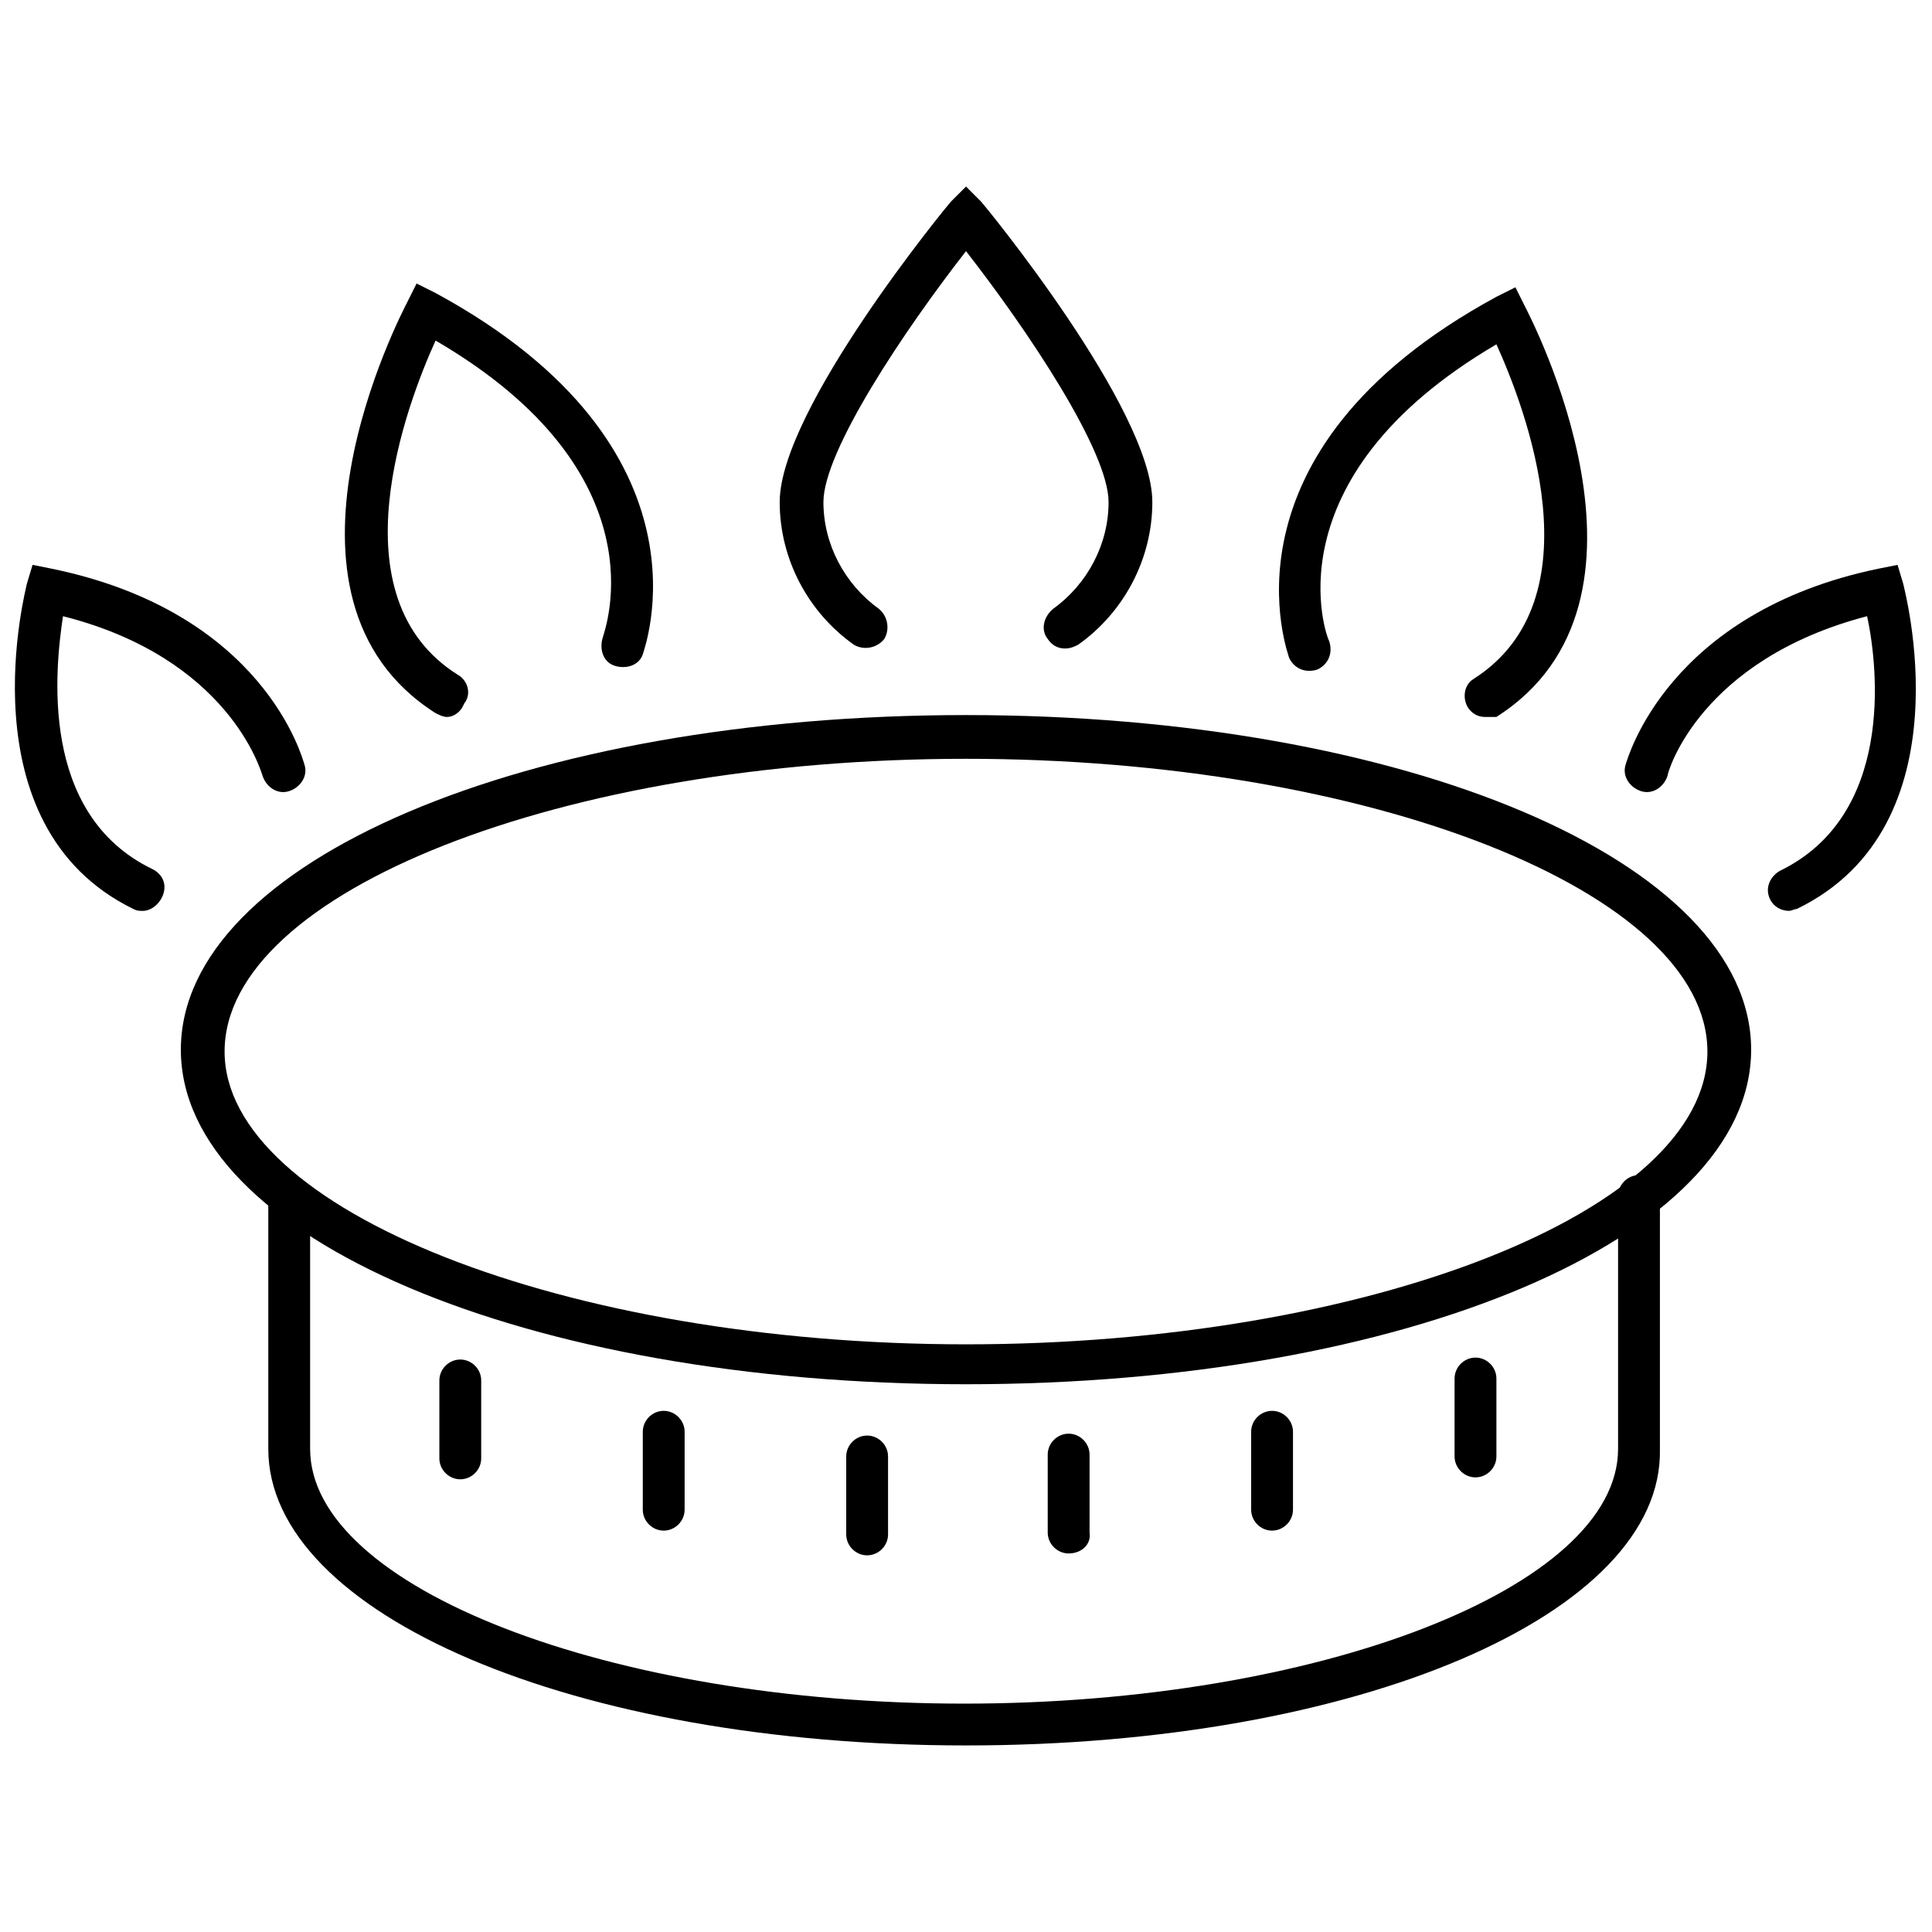
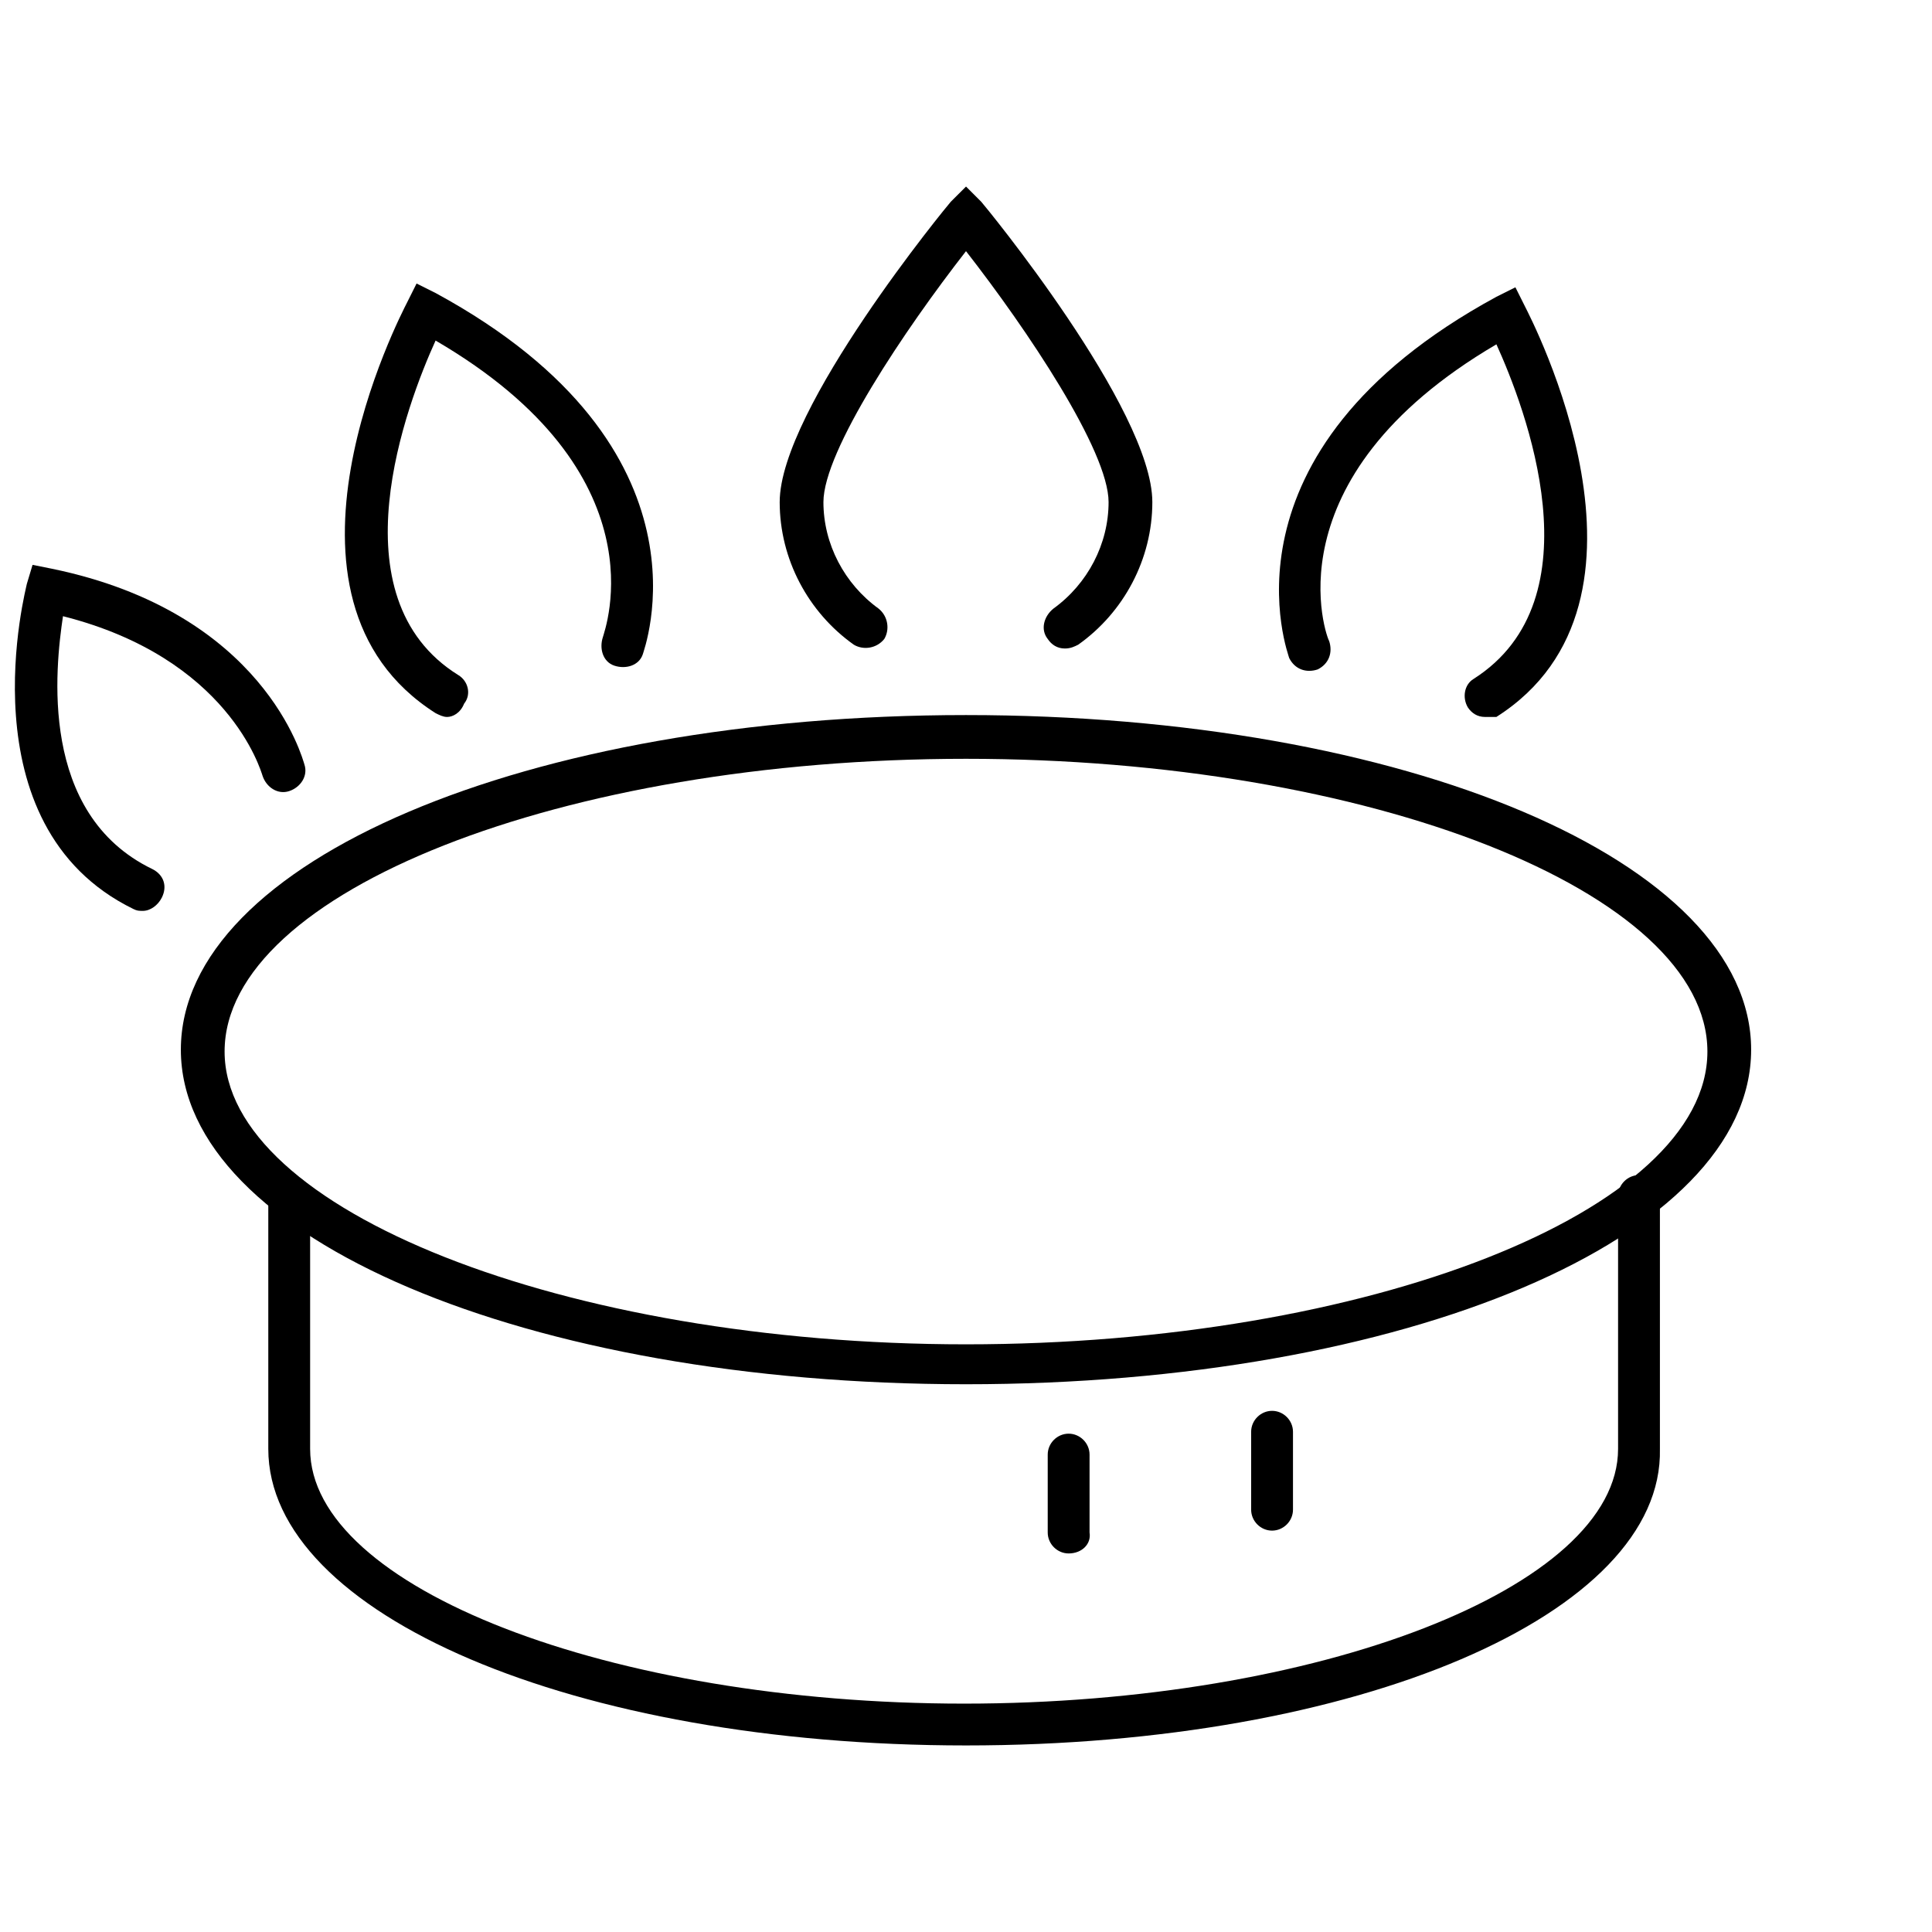
<svg xmlns="http://www.w3.org/2000/svg" width="800px" height="800px" version="1.1" viewBox="144 144 512 512">
  <defs>
    <clipPath id="b">
-       <path d="m574 293h77.902v93h-77.902z" />
-     </clipPath>
+       </clipPath>
    <clipPath id="a">
      <path d="m148.09 293h76.906v93h-76.906z" />
    </clipPath>
  </defs>
  <path d="m426.2 315.86c-2.016 0-3.527-1.008-4.535-2.519-2.016-2.519-1.008-6.047 1.512-8.062 9.07-6.551 14.609-17.129 14.609-28.215 0-13.602-21.664-45.848-37.785-66.504-16.121 20.656-37.785 52.898-37.785 66.504 0 11.082 5.543 21.664 14.609 28.215 2.519 2.016 3.023 5.543 1.512 8.062-2.016 2.519-5.543 3.023-8.062 1.512-12.09-8.566-19.648-22.672-19.648-37.785 0-24.688 44.84-79.098 45.344-79.602l4.035-4.031 4.031 4.031c0.504 0.504 45.344 54.914 45.344 79.602 0 15.113-7.559 29.223-19.648 37.785-1.012 0.504-2.019 1.008-3.531 1.008z" />
  <path d="m400 510.84c-116.38 0-208.07-38.793-208.07-88.668 0-49.879 91.691-88.672 208.07-88.672 116.38 0 208.07 38.793 208.07 88.672-0.004 49.875-91.695 88.668-208.07 88.668zm0-165.75c-106.81 0-196.48 35.266-196.48 77.586 0 41.816 90.184 77.586 196.48 77.586 106.3 0 196.48-35.266 196.48-77.586 0-42.316-89.68-77.586-196.48-77.586z" />
  <path d="m400 606.56c-103.79 0-184.9-34.762-184.9-78.594v-67.008c0-3.023 2.519-5.543 5.543-5.543 3.023 0 5.543 2.519 5.543 5.543v67.008c0 36.777 79.602 67.512 173.31 67.512 93.707 0 173.31-30.73 173.31-67.512v-67.008c0-3.023 2.519-5.543 5.543-5.543 3.023 0 5.543 2.519 5.543 5.543v67.008c1.008 43.832-80.105 78.594-183.89 78.594z" />
-   <path d="m265.98 536.03c-3.023 0-5.543-2.519-5.543-5.543v-20.656c0-3.023 2.519-5.543 5.543-5.543s5.543 2.519 5.543 5.543v20.656c0 3.023-2.519 5.543-5.543 5.543z" />
-   <path d="m319.89 549.63c-3.023 0-5.543-2.519-5.543-5.543v-20.656c0-3.023 2.519-5.543 5.543-5.543 3.023 0 5.543 2.519 5.543 5.543v20.656c-0.004 3.023-2.523 5.543-5.543 5.543z" />
-   <path d="m373.8 556.18c-3.023 0-5.543-2.519-5.543-5.543v-20.656c0-3.023 2.519-5.543 5.543-5.543 3.023 0 5.543 2.519 5.543 5.543v20.656c0 3.023-2.519 5.543-5.543 5.543z" />
  <path d="m427.2 555.68c-3.023 0-5.543-2.519-5.543-5.543v-20.656c0-3.023 2.519-5.543 5.543-5.543s5.543 2.519 5.543 5.543v20.656c0.504 3.023-2.016 5.543-5.543 5.543z" />
  <path d="m481.11 549.63c-3.023 0-5.543-2.519-5.543-5.543v-20.656c0-3.023 2.519-5.543 5.543-5.543 3.023 0 5.543 2.519 5.543 5.543v20.656c-0.004 3.023-2.523 5.543-5.543 5.543z" />
-   <path d="m535.02 535.52c-3.023 0-5.543-2.519-5.543-5.543v-20.656c0-3.023 2.519-5.543 5.543-5.543 3.023 0 5.543 2.519 5.543 5.543v20.656c0 3.023-2.519 5.543-5.543 5.543z" />
  <path d="m537.54 334c-2.016 0-3.527-1.008-4.535-2.519-1.512-2.519-1.008-6.047 1.512-7.559 33.25-21.16 13.602-72.043 6.047-88.672-60.961 35.77-44.84 78.09-44.336 78.594 1.008 3.023 0 6.047-3.023 7.559-3.023 1.008-6.047 0-7.559-3.023 0-0.504-21.16-54.41 54.914-95.723l5.039-2.519 2.519 5.039c1.512 3.023 40.809 78.09-7.559 108.82h-3.019z" />
  <g clip-path="url(#b)">
    <path d="m618.15 385.39c-2.016 0-4.031-1.008-5.039-3.023-1.512-3.023 0-6.047 2.519-7.559 30.23-14.609 26.199-53.402 23.176-67.512-44.336 11.586-52.898 41.312-52.898 42.32-1.008 3.023-4.031 5.039-7.055 4.031-3.023-1.008-5.039-4.031-4.031-7.055 0.504-1.512 11.082-40.305 67.008-51.891l5.039-1.008 1.512 5.039c0 0.504 17.633 63.984-28.215 86.152-0.504 0-1.512 0.504-2.016 0.504z" />
  </g>
  <path d="m262.46 334c-1.008 0-2.016-0.504-3.023-1.008-48.367-30.73-9.07-105.8-7.559-108.82l2.519-5.039 5.039 2.519c76.078 41.312 54.918 95.223 54.918 95.727-1.008 3.023-4.535 4.031-7.559 3.023-3.023-1.008-4.031-4.535-3.023-7.559 0.504-2.016 16.121-43.328-44.336-78.594-7.559 16.625-27.207 68.016 6.047 88.672 2.519 1.512 3.527 5.039 1.512 7.559-1.008 2.516-3.023 3.523-4.535 3.523z" />
  <g clip-path="url(#a)">
    <path d="m181.85 385.39c-1.008 0-1.512 0-2.519-0.504-45.344-22.168-28.215-85.648-28.215-86.152l1.512-5.039 5.039 1.008c56.426 11.586 66.504 50.383 67.008 51.891 1.008 3.023-1.008 6.047-4.031 7.055-3.023 1.008-6.047-1.008-7.055-4.031-0.504-1.512-9.07-31.234-52.898-42.32-2.016 13.609-6.547 52.402 23.68 67.012 3.023 1.512 4.031 4.535 2.519 7.559-1.008 2.012-3.023 3.523-5.039 3.523z" />
  </g>
</svg>